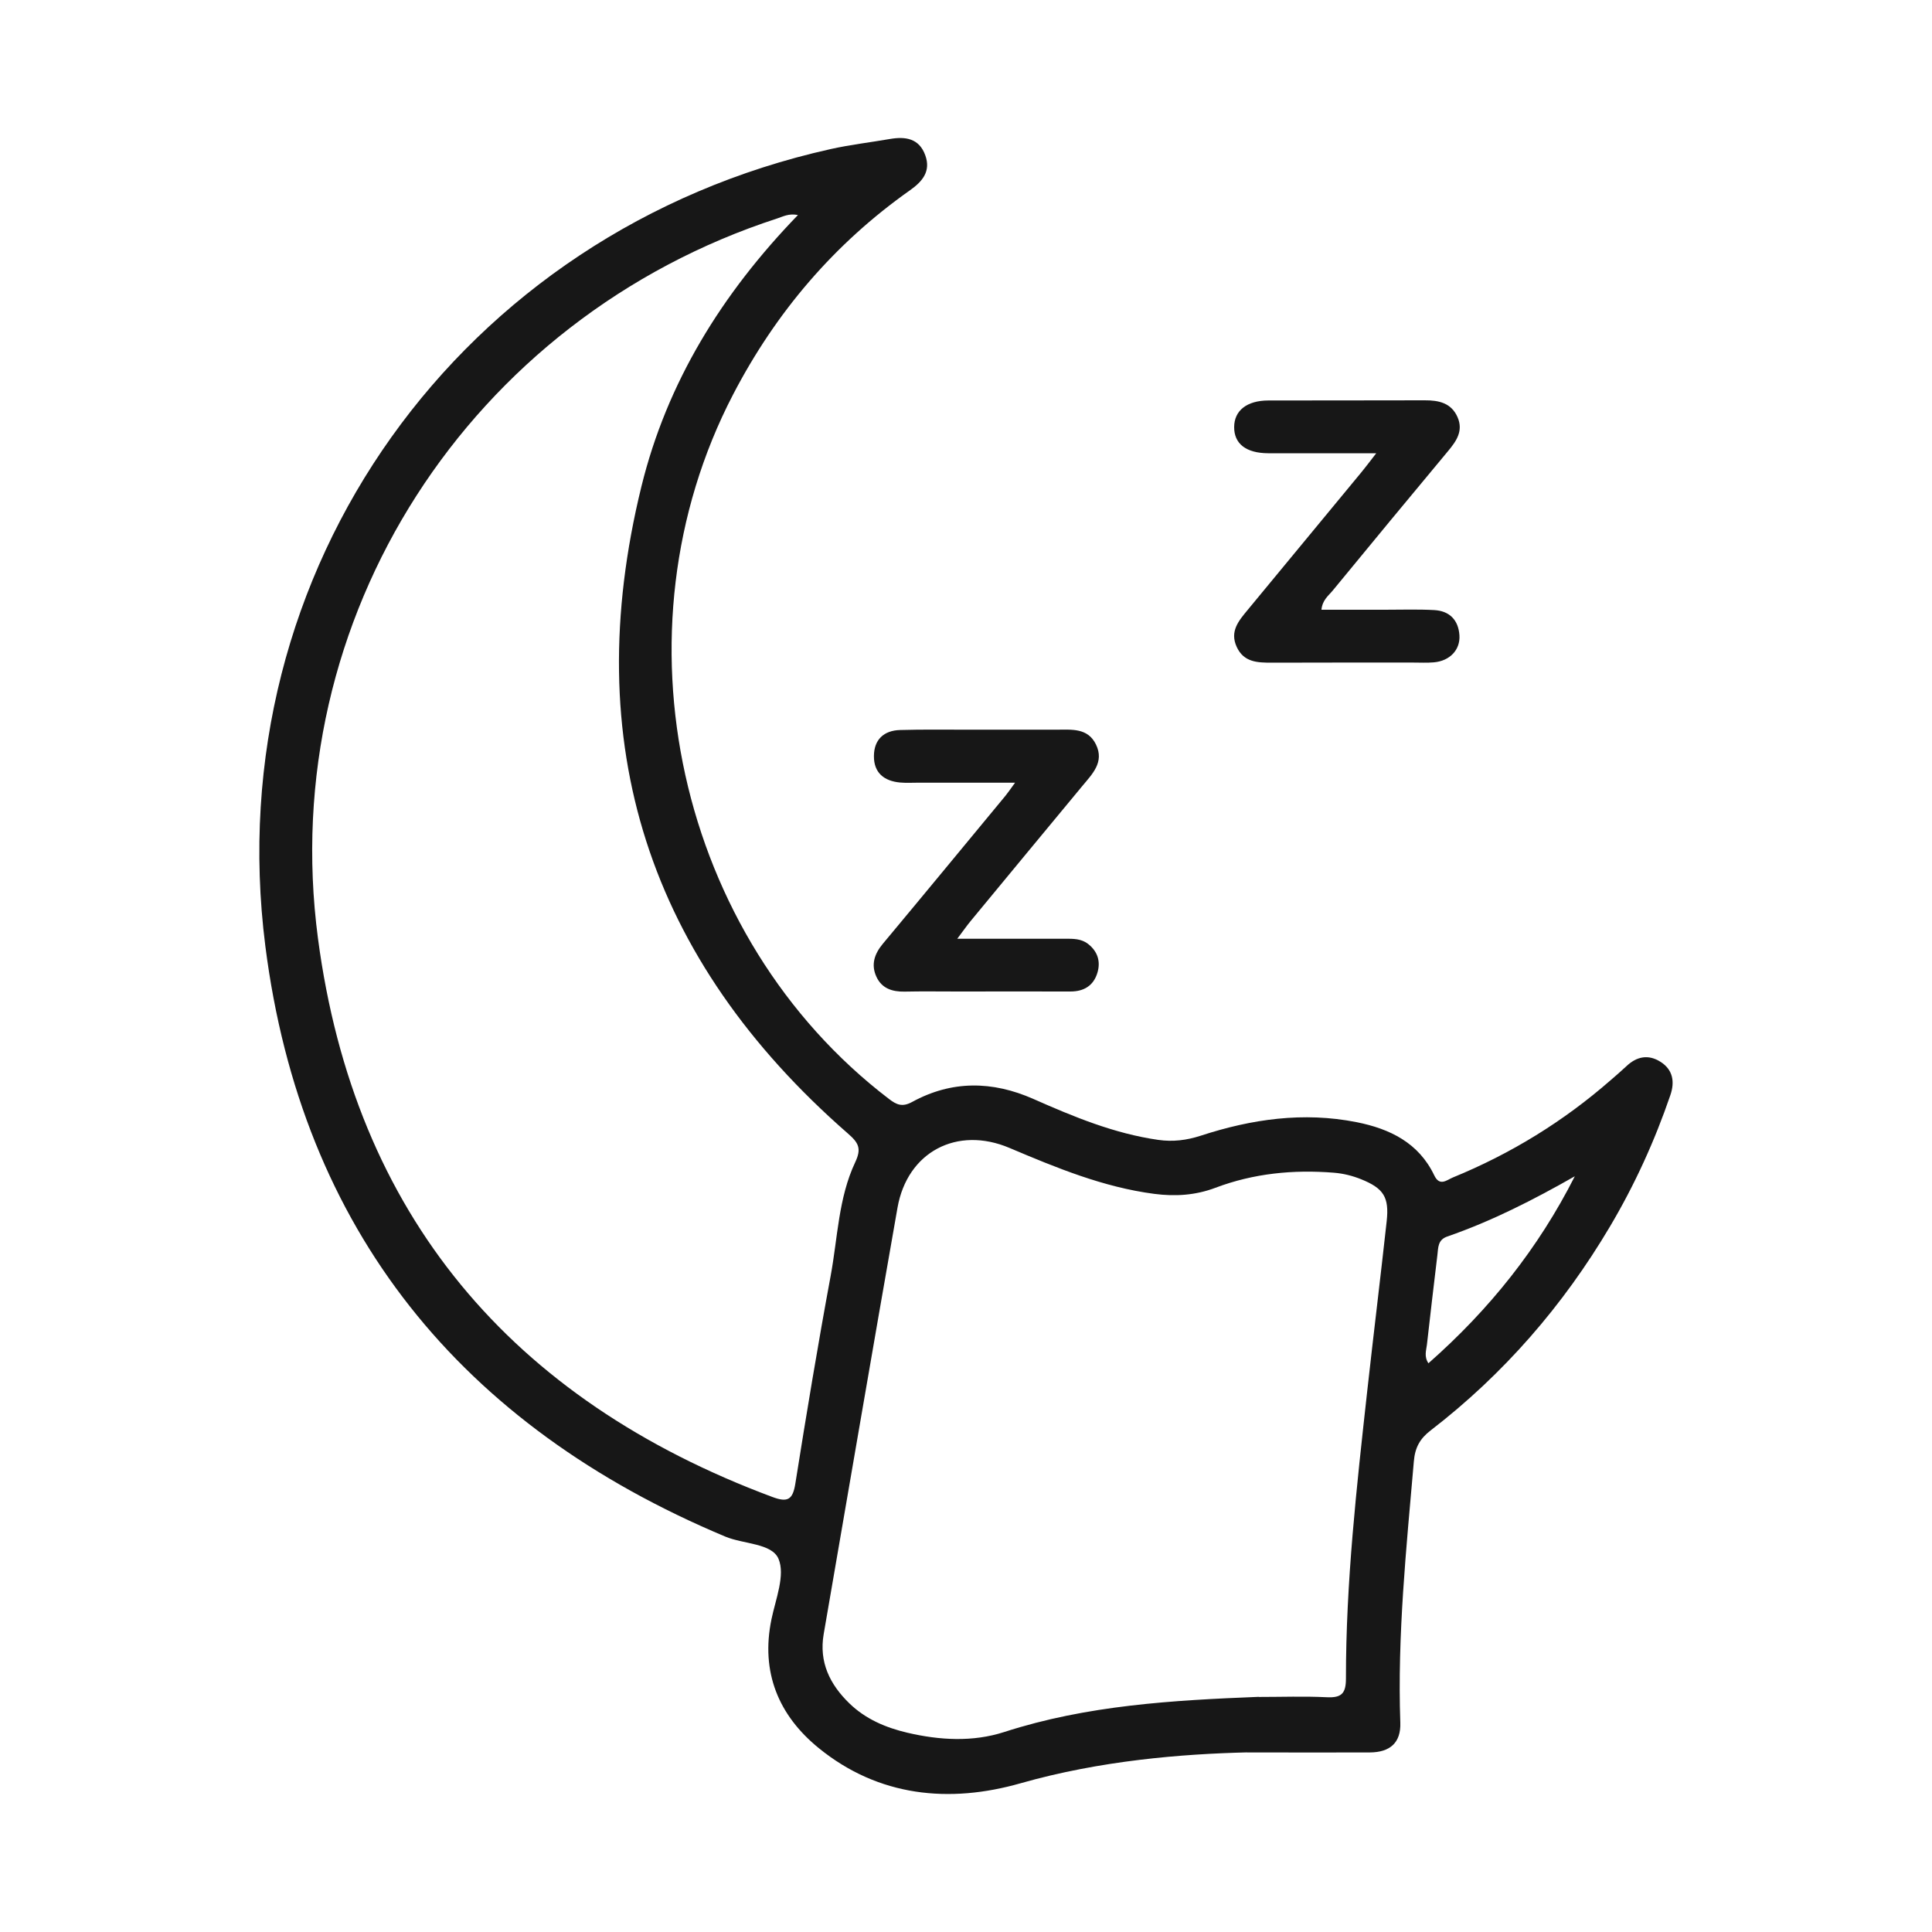
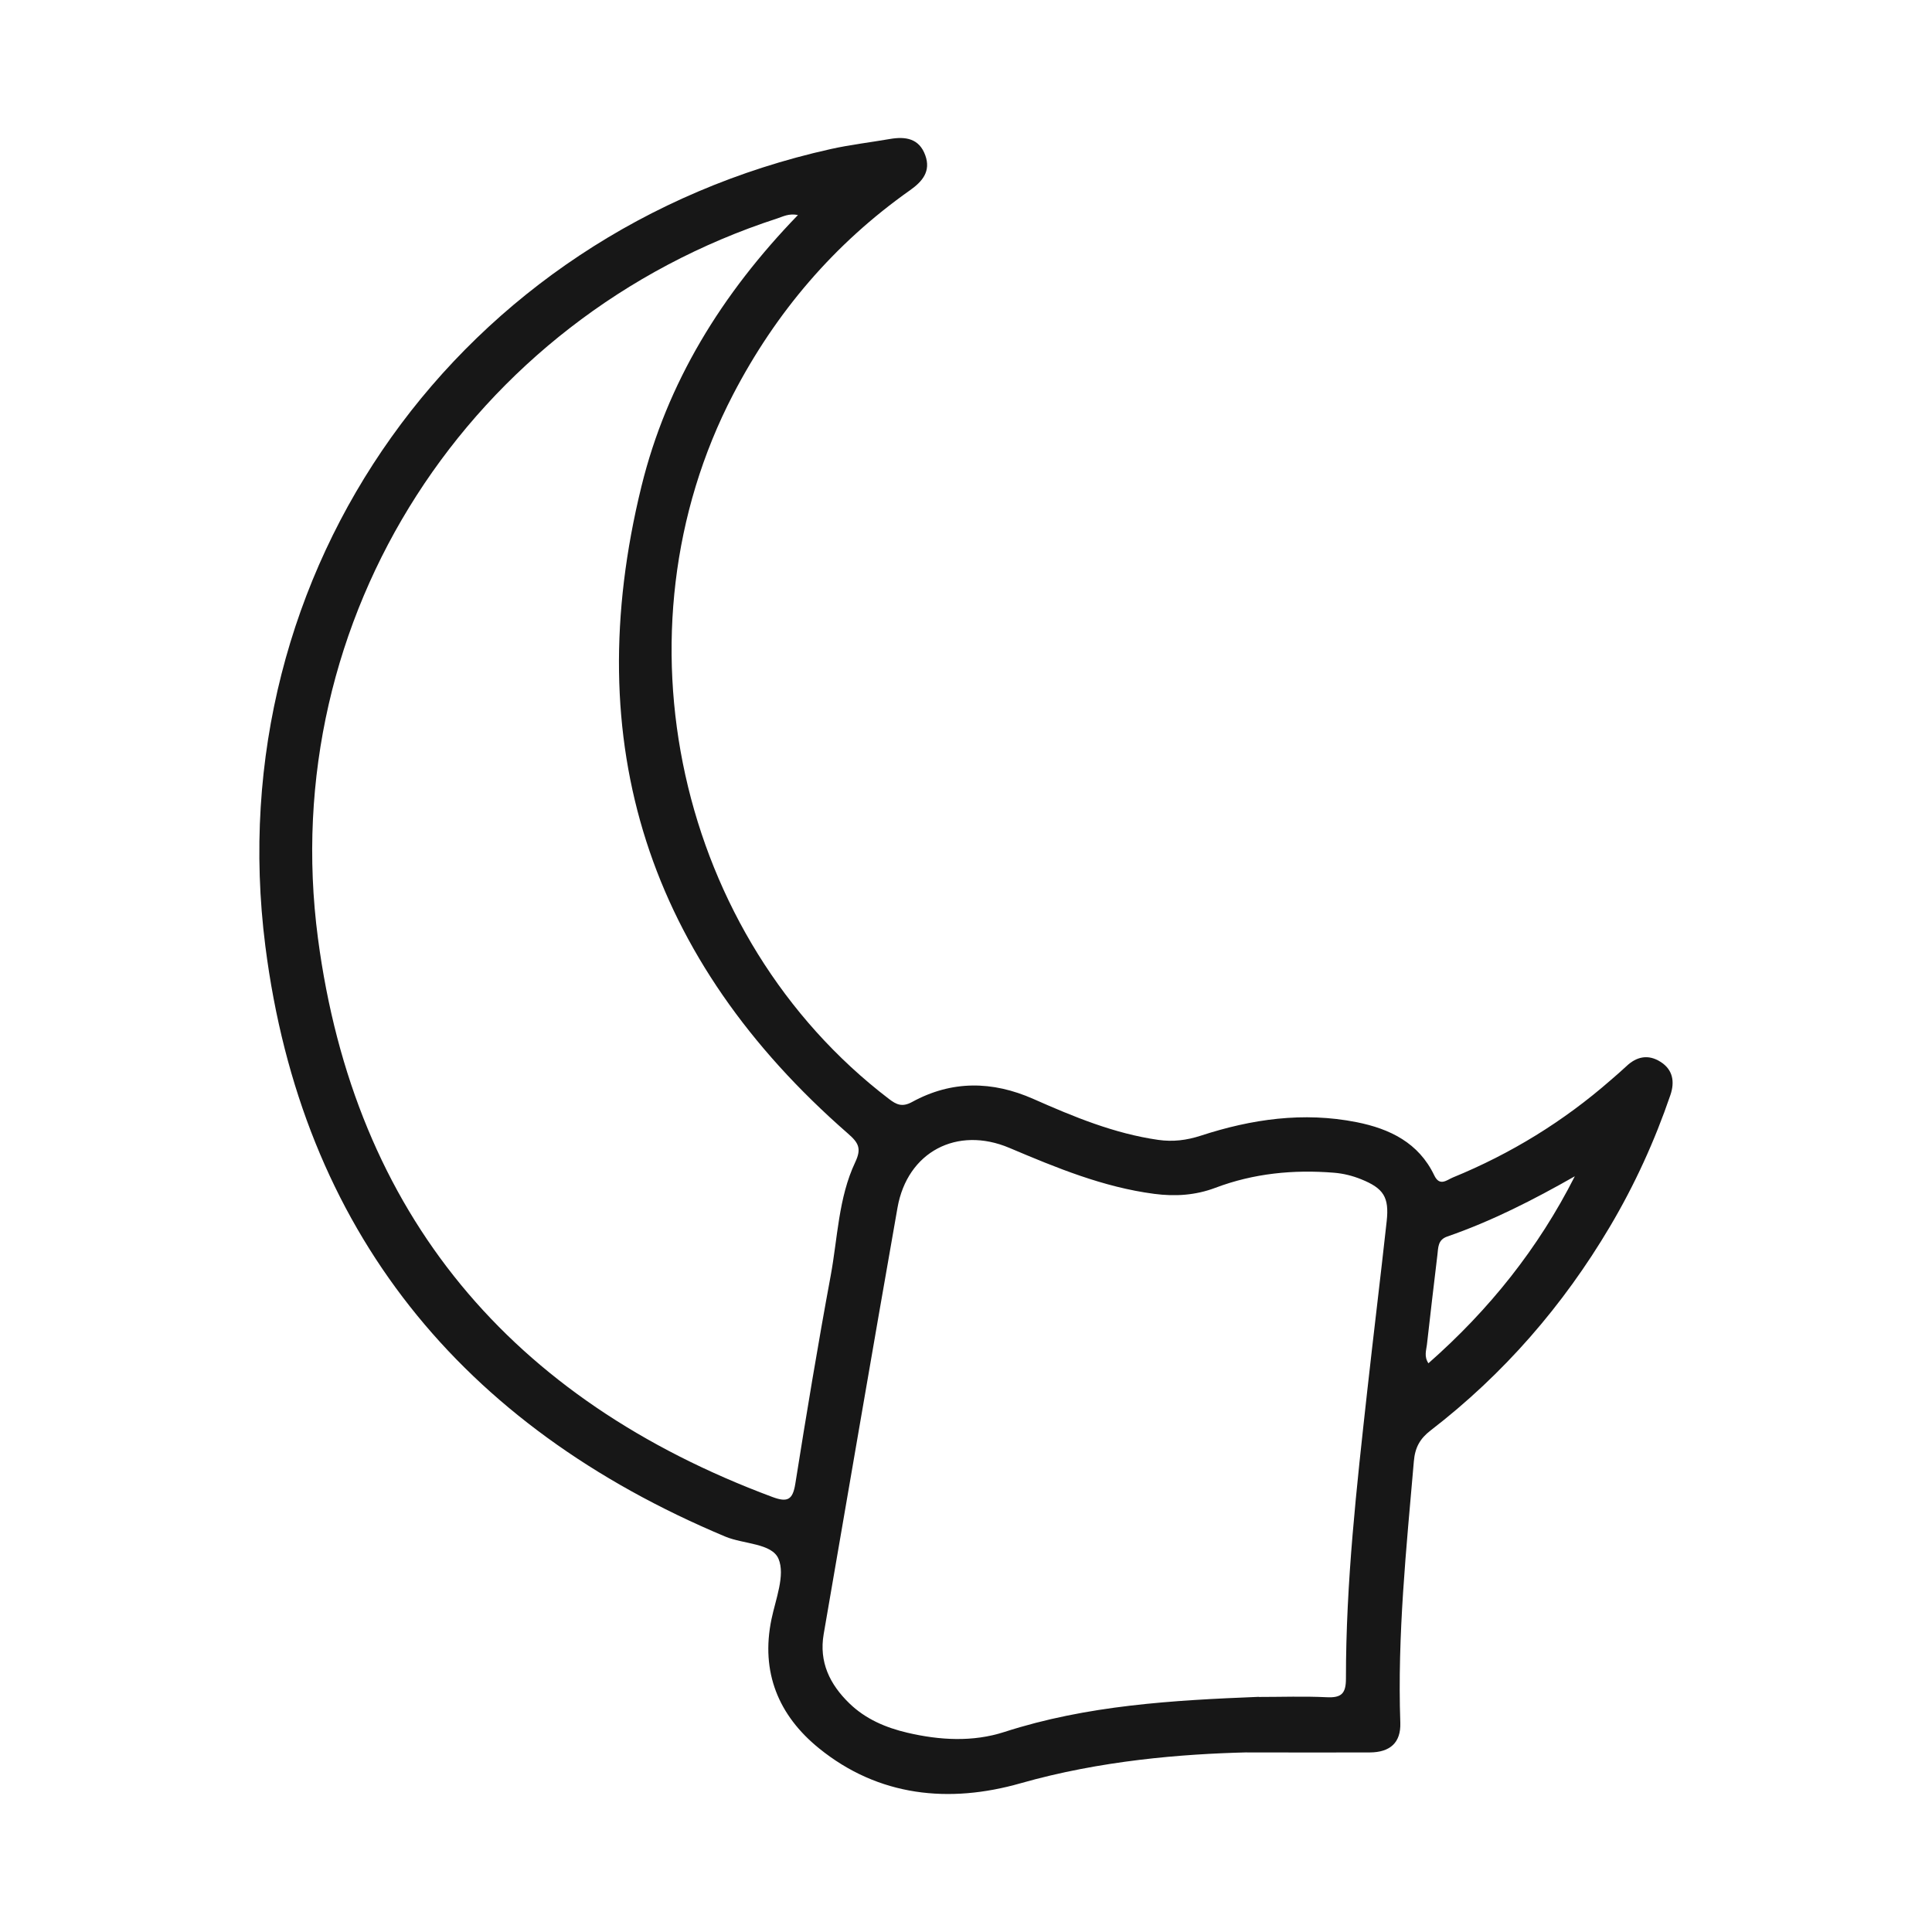
<svg xmlns="http://www.w3.org/2000/svg" viewBox="0 0 350 350" data-name="Calque 1" id="Calque_1">
  <defs>
    <style>
      .cls-1 {
        fill: #171717;
        stroke-width: 0px;
      }
    </style>
  </defs>
  <g id="H6s3mT">
    <g>
      <path d="M225.93,317.46c-11.8.29-26.52,1.46-41.06,5.6-12.87,3.67-25.69,2.45-36.54-6.37-7.28-5.92-10.56-13.75-8.57-23.35.76-3.66,2.52-7.98,1.28-10.93-1.2-2.86-6.33-2.65-9.64-4.04-47.84-20.04-76.77-55.49-83.33-106.97C39.38,103.12,83.53,41.93,150.46,27.01c3.54-.79,7.17-1.21,10.75-1.83,2.84-.49,5.32-.11,6.42,2.97,1.03,2.87-.51,4.71-2.74,6.29-13.74,9.7-24.33,22.11-32.08,37.02-22.36,43-10.13,98.33,28.23,127.62,1.37,1.05,2.4,1.53,4.2.55,7.18-3.93,14.54-3.83,21.98-.54,7.28,3.22,14.63,6.27,22.61,7.41,2.67.38,5.14.07,7.7-.76,9.21-3.01,18.6-4.36,28.23-2.45,6.02,1.2,11.25,3.73,14.07,9.64.99,2.08,2.29.82,3.37.38,10.51-4.3,20.06-10.17,28.61-17.65.94-.82,1.9-1.63,2.81-2.49,1.88-1.8,4-2.21,6.2-.81,2.26,1.43,2.6,3.63,1.79,6.01-2.84,8.31-6.47,16.27-10.95,23.83-8.5,14.35-19.26,26.74-32.48,36.93-1.95,1.5-2.84,3.1-3.05,5.63-1.36,15.76-3,31.49-2.45,47.34.12,3.57-1.82,5.35-5.53,5.37-6.37.03-12.74,0-22.23,0ZM144.54,38.95c-1.66-.32-2.68.28-3.73.62-55.61,18.08-90.88,72.25-83.21,130.41,6.61,50.09,35.03,83.59,82.32,101.21,2.76,1.03,3.69.52,4.16-2.4,2-12.57,4.08-25.14,6.4-37.65,1.28-6.91,1.4-14.12,4.45-20.59,1.18-2.5.61-3.52-1.32-5.2-36.1-31.51-48.85-70.63-37.41-117.22,4.62-18.83,14.56-34.92,28.34-49.16ZM228.06,307.42c4.09,0,8.2-.15,12.28.05,2.65.13,3.5-.64,3.49-3.4-.01-17.43,1.94-34.72,3.85-52.01,1.14-10.28,2.4-20.54,3.53-30.82.48-4.38-.57-5.96-4.61-7.6-1.59-.64-3.22-1.05-4.95-1.19-7.35-.59-14.53.11-21.47,2.73-3.59,1.36-7.28,1.6-11.08,1.1-9.24-1.21-17.74-4.73-26.22-8.32-9.5-4.03-18.51.71-20.29,10.83-4.53,25.73-8.92,51.49-13.37,77.23-.88,5.09,1.12,9.13,4.64,12.55,2.93,2.85,6.59,4.41,10.52,5.33,5.85,1.37,11.86,1.71,17.55-.13,15.03-4.86,30.53-5.75,46.12-6.37ZM285.28,213.1c-7.47,4.25-15.03,8.12-23.1,10.91-1.72.6-1.62,1.99-1.78,3.32-.65,5.42-1.29,10.84-1.9,16.27-.12,1.03-.55,2.12.27,3.37,11.07-9.74,19.93-20.86,26.52-33.87Z" class="cls-1" />
-       <path d="M249.32,82.11c-7.14,0-13.36.02-19.58,0-4.01-.02-6.18-1.72-6.16-4.75.01-2.97,2.29-4.8,6.19-4.81,9.45-.03,18.89.01,28.34-.03,2.56-.01,4.81.48,5.94,3.06,1.08,2.48-.21,4.33-1.74,6.16-6.99,8.39-13.95,16.81-20.88,25.25-.75.92-1.85,1.67-2.04,3.47,3.92,0,7.74,0,11.55,0,2.96,0,5.92-.1,8.87.06,2.77.15,4.39,1.78,4.58,4.57.17,2.64-1.74,4.64-4.62,4.9-1.24.11-2.5.04-3.75.04-8.54,0-17.07-.01-25.61.02-2.59,0-5.08-.05-6.37-2.86-1.3-2.83.37-4.74,2-6.71,6.89-8.32,13.77-16.66,20.65-25,.71-.86,1.38-1.76,2.63-3.37Z" class="cls-1" />
-       <path d="M183.87,141.79c-6.31,0-11.87,0-17.42,0-1.14,0-2.28.07-3.41-.03-2.88-.27-4.74-1.76-4.72-4.78.01-2.98,1.78-4.64,4.72-4.73,4.09-.12,8.19-.06,12.29-.06,5.35,0,10.7,0,16.05,0,2.74,0,5.69-.37,7.17,2.69,1.55,3.21-.68,5.34-2.5,7.54-6.75,8.15-13.5,16.3-20.23,24.46-.7.85-1.32,1.75-2.4,3.18,6.89,0,13.2,0,19.51,0,1.49,0,2.96-.03,4.22.97,1.72,1.36,2.26,3.17,1.66,5.18-.7,2.35-2.45,3.42-4.91,3.41-6.83-.02-13.66,0-20.48,0-3.19,0-6.37-.05-9.56.02-2.23.04-4.12-.58-5.09-2.69-1.01-2.19-.37-4.13,1.16-5.97,7.44-8.91,14.81-17.87,22.21-26.81.42-.51.79-1.06,1.73-2.35Z" class="cls-1" />
+       <path d="M249.32,82.11Z" class="cls-1" />
    </g>
  </g>
</svg>